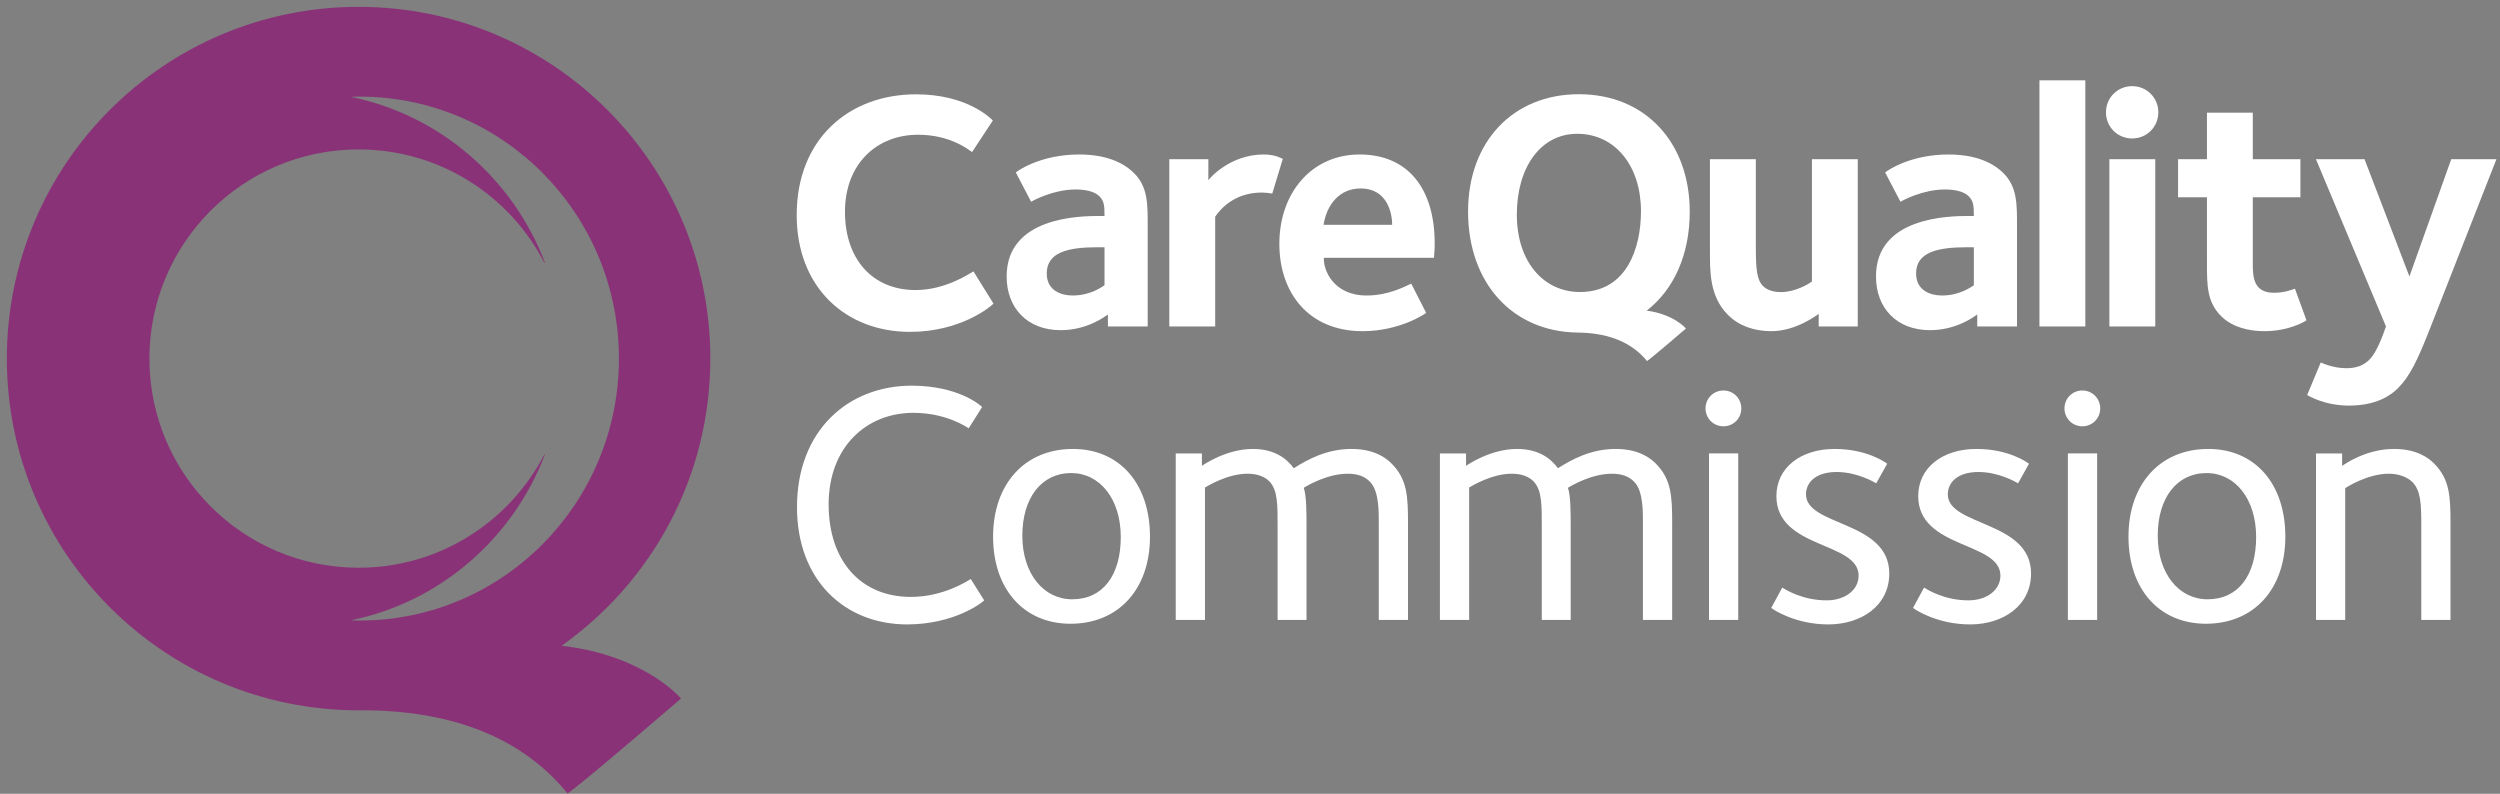
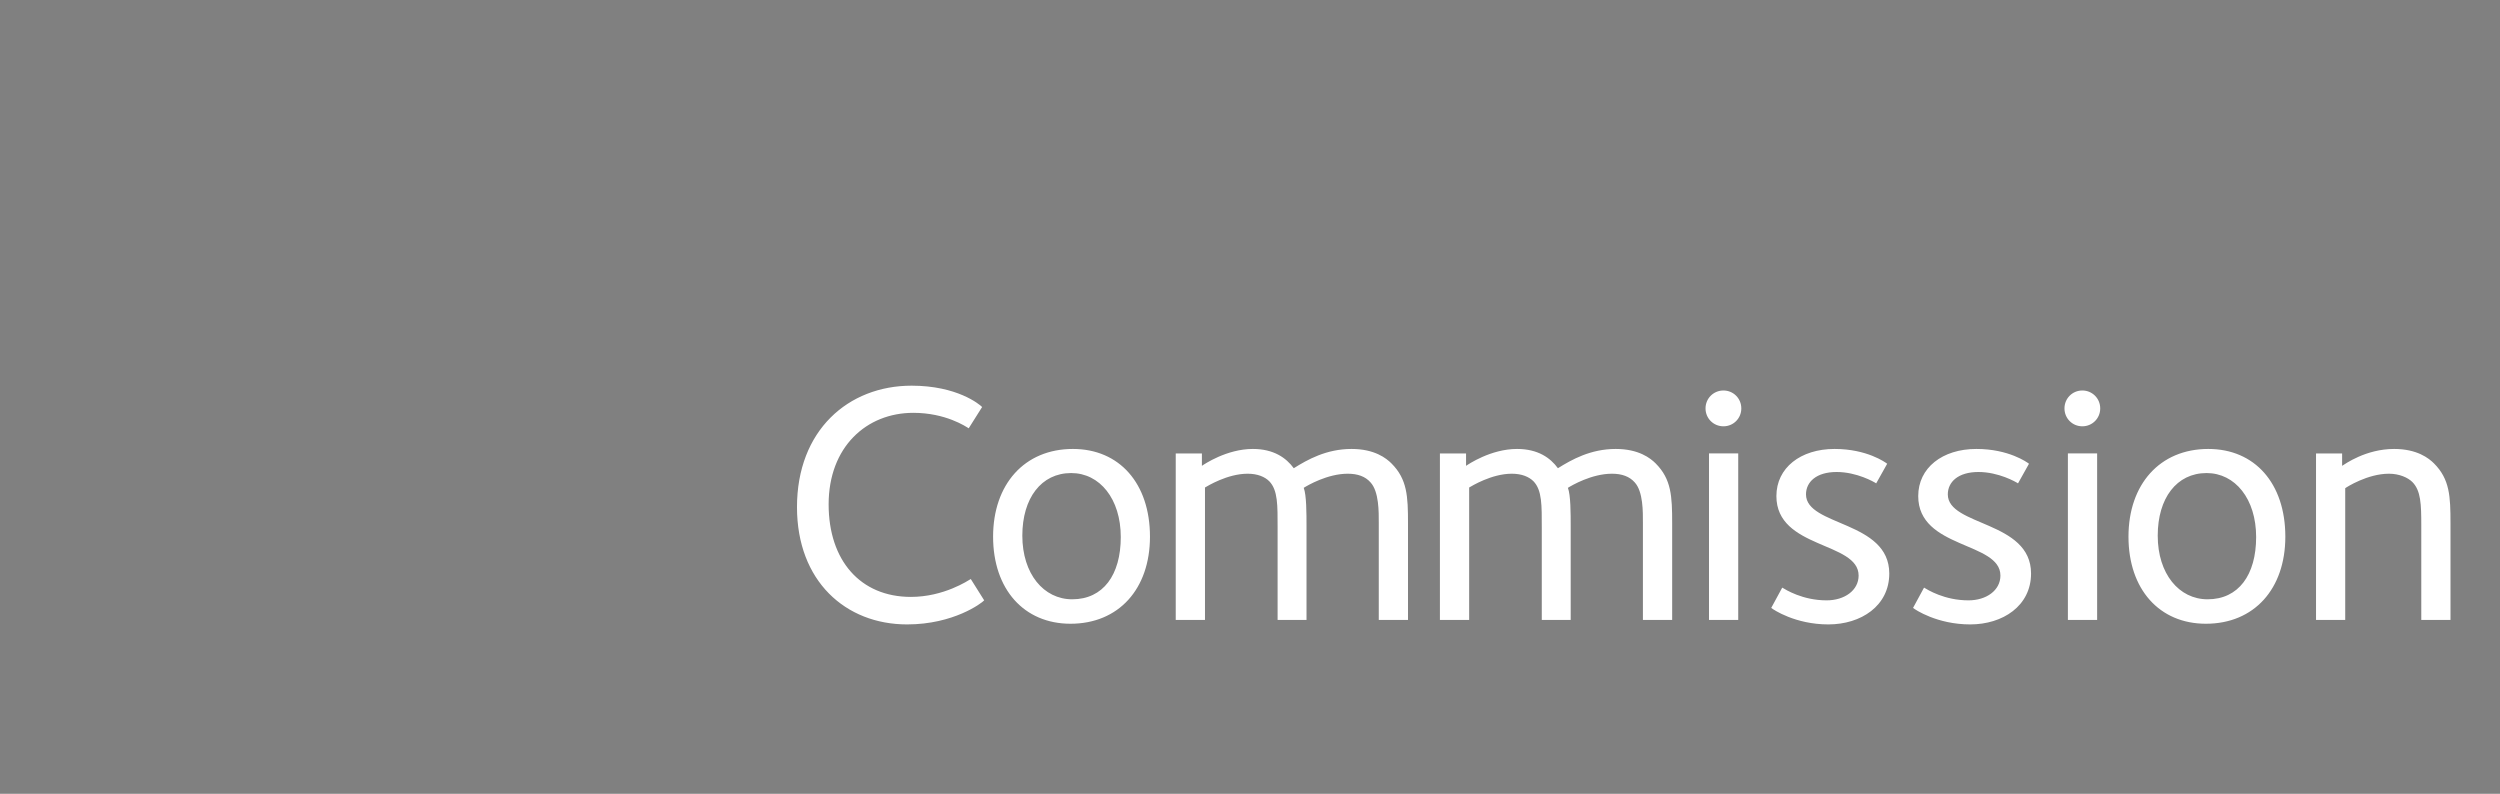
<svg xmlns="http://www.w3.org/2000/svg" width="274px" height="87px" viewBox="0 0 274 87" version="1.1">
  <rect x="0" y="0" width="274" height="87" fill="#808080" stroke="none" />
  <title>Care_Quality_Commission_logo</title>
  <desc>Created with Sketch.</desc>
  <defs />
  <g id="Silva-Care" stroke="none" stroke-width="1" fill="none" fill-rule="evenodd">
    <g id="Home" transform="translate(-1102, -4229)" fill-rule="nonzero">
      <g id="Care_Quality_Commission_logo" transform="translate(1102, 4229)">
        <g id="Group-13">
          <path d="M117.59,49.205 C112.275,49.205 108.843,53.087 108.843,58.82 C108.843,64.589 112.237,68.362 117.328,68.362 C122.605,68.362 126.037,64.553 126.037,58.82 C126.037,52.977 122.683,49.205 117.59,49.205 Z M117.514,65.683 C114.39,65.683 112.047,62.895 112.047,58.708 C112.047,54.6 114.122,51.847 117.402,51.847 C120.533,51.847 122.837,54.674 122.837,58.86 C122.837,63.009 120.911,65.683 117.514,65.683 Z M228.224,42.798 C227.13,42.798 226.266,43.668 226.266,44.762 C226.266,45.854 227.13,46.723 228.224,46.723 C229.314,46.723 230.184,45.854 230.184,44.762 C230.184,43.668 229.314,42.798 228.224,42.798 Z M99.836,65.421 C94.289,65.421 90.818,61.423 90.818,55.278 C90.818,48.979 94.969,45.246 100.098,45.246 C103.644,45.246 105.868,46.753 106.17,46.943 L107.641,44.608 C107.338,44.302 104.888,42.27 99.912,42.27 C92.973,42.27 87.35,47.169 87.35,55.58 C87.35,63.683 92.669,68.436 99.419,68.436 C104.512,68.436 107.603,66.099 107.867,65.799 L106.398,63.461 C106.133,63.611 103.454,65.421 99.836,65.421 Z M242.028,49.205 C236.711,49.205 233.281,53.087 233.281,58.82 C233.281,64.589 236.673,68.362 241.766,68.362 C247.045,68.362 250.473,64.553 250.473,58.82 C250.473,52.977 247.123,49.205 242.028,49.205 Z M241.952,65.683 C238.821,65.683 236.487,62.895 236.487,58.708 C236.487,54.6 238.559,51.847 241.842,51.847 C244.968,51.847 247.273,54.674 247.273,58.86 C247.273,63.009 245.346,65.683 241.952,65.683 Z M262.395,49.205 C259.3,49.205 257.002,50.867 256.696,51.055 L256.696,49.697 L253.836,49.697 L253.836,67.946 L257.036,67.946 L257.036,53.507 C257.188,53.391 259.488,51.919 261.829,51.919 C262.957,51.919 263.899,52.337 264.391,52.825 C265.331,53.77 265.373,55.278 265.373,57.576 L265.373,67.946 L268.574,67.946 L268.574,57.352 C268.574,54.412 268.5,52.523 266.765,50.789 C266.201,50.225 264.917,49.205 262.395,49.205 Z M148.131,49.205 C145.38,49.205 143.304,50.373 141.798,51.317 C140.965,50.185 139.605,49.205 137.309,49.205 C134.443,49.205 131.954,50.901 131.728,51.055 L131.728,49.697 L128.86,49.697 L128.86,67.946 L132.066,67.946 L132.066,53.43 C132.33,53.282 134.515,51.919 136.743,51.919 C137.833,51.919 138.629,52.261 139.117,52.751 C140.061,53.732 140.025,55.39 140.025,57.84 L140.025,67.946 L143.194,67.946 L143.194,57.728 C143.194,56.256 143.194,54.26 142.888,53.466 C143.304,53.204 145.49,51.919 147.714,51.919 C148.808,51.919 149.641,52.223 150.205,52.865 C151.149,53.882 151.113,56.144 151.113,57.276 L151.113,67.946 L154.317,67.946 L154.317,57.352 C154.317,54.412 154.241,52.523 152.503,50.789 C151.939,50.225 150.655,49.205 148.13,49.205 L148.131,49.205 Z M187.306,67.946 L190.51,67.946 L190.51,49.695 L187.306,49.695 L187.306,67.946 Z M188.89,42.798 C187.796,42.798 186.926,43.668 186.926,44.762 C186.926,45.854 187.796,46.723 188.89,46.723 C189.98,46.723 190.848,45.854 190.848,44.762 C190.848,43.668 189.98,42.798 188.89,42.798 Z M177.083,49.205 C174.334,49.205 172.258,50.373 170.748,51.317 C169.922,50.185 168.563,49.205 166.265,49.205 C163.397,49.205 160.906,50.901 160.68,51.055 L160.68,49.697 L157.814,49.697 L157.814,67.946 L161.02,67.946 L161.02,53.43 C161.286,53.282 163.473,51.919 165.695,51.919 C166.791,51.919 167.585,52.261 168.073,52.751 C169.017,53.732 168.979,55.39 168.979,57.84 L168.979,67.946 L172.148,67.946 L172.148,57.728 C172.148,56.256 172.148,54.26 171.842,53.466 C172.258,53.204 174.446,51.919 176.67,51.919 C177.76,51.919 178.593,52.223 179.161,52.865 C180.103,53.882 180.063,56.144 180.063,57.276 L180.063,67.946 L183.269,67.946 L183.269,57.352 C183.269,54.412 183.193,52.523 181.459,50.789 C180.895,50.225 179.613,49.205 177.082,49.205 L177.083,49.205 Z M197.937,54.184 C197.937,52.825 199.07,51.731 201.292,51.731 C203.518,51.731 205.406,52.825 205.63,52.977 L206.835,50.827 C206.646,50.677 204.612,49.205 201.068,49.205 C197.335,49.205 194.693,51.281 194.693,54.37 C194.693,60.178 203.704,59.348 203.704,63.083 C203.704,64.705 202.162,65.799 200.198,65.799 C197.561,65.799 195.713,64.631 195.333,64.403 L194.127,66.627 C194.355,66.817 196.767,68.436 200.386,68.436 C203.972,68.436 207.065,66.401 207.065,62.857 C207.065,57.05 197.937,57.692 197.937,54.184 Z M226.641,67.946 L229.846,67.946 L229.846,49.695 L226.641,49.695 L226.641,67.946 Z M213.48,54.184 C213.48,52.825 214.608,51.731 216.836,51.731 C219.058,51.731 220.945,52.825 221.175,52.977 L222.377,50.827 C222.191,50.677 220.155,49.205 216.61,49.205 C212.877,49.205 210.237,51.281 210.237,54.37 C210.237,60.178 219.246,59.348 219.246,63.083 C219.246,64.705 217.706,65.799 215.742,65.799 C213.104,65.799 211.251,64.631 210.875,64.403 L209.669,66.627 C209.899,66.817 212.309,68.436 215.934,68.436 C219.51,68.436 222.603,66.401 222.603,62.857 C222.603,57.05 213.48,57.692 213.48,54.184 Z" id="path4098" fill="#FFFFFF" />
-           <path d="M99.723,36.372 C105.346,36.372 108.589,33.581 108.889,33.281 L106.69,29.743 C106.282,29.967 103.634,31.791 100.354,31.791 C95.625,31.791 92.608,28.403 92.608,23.224 C92.608,17.937 96.109,14.767 100.618,14.767 C104.23,14.767 106.244,16.481 106.54,16.667 L108.815,13.206 C108.553,12.945 105.982,10.338 100.396,10.338 C92.981,10.338 87.318,15.291 87.318,23.562 C87.318,31.531 92.72,36.372 99.723,36.372 Z M110.329,30.299 C110.329,33.765 112.599,36.186 116.25,36.186 C119.154,36.186 121.091,34.696 121.427,34.472 L121.427,35.778 L125.787,35.778 L125.787,24.788 C125.787,22.404 125.827,20.506 124.295,18.977 C122.507,17.191 119.864,16.931 118.3,16.931 C114.09,16.931 111.593,18.677 111.335,18.901 L113.007,22.108 C113.272,21.957 115.468,20.766 117.89,20.766 C119.268,20.766 120.086,21.102 120.494,21.51 C121.017,22.034 121.055,22.554 121.055,23.67 L120.532,23.67 C118.3,23.67 110.329,23.782 110.329,30.299 Z M121.055,31.269 C120.832,31.381 119.6,32.387 117.552,32.387 C116.326,32.387 114.724,31.865 114.724,29.967 C114.724,27.657 117.03,27.098 120.274,27.098 L121.055,27.098 L121.055,31.269 Z" id="path4102" fill="#FFFFFF" />
-           <path d="M133.184,23.746 C133.744,22.928 135.267,21.102 138.323,21.102 C138.581,21.102 139.291,21.175 139.441,21.213 L140.595,17.411 C140.485,17.377 139.813,16.931 138.505,16.931 C134.858,16.931 132.588,19.497 132.436,19.759 L132.436,17.451 L128.156,17.451 L128.156,35.777 L133.184,35.777 L133.184,23.746 Z M149.006,16.931 C143.796,16.931 140.217,21.102 140.217,26.726 C140.217,32.053 143.386,36.296 149.343,36.296 C153.405,36.296 156.198,34.398 156.306,34.288 L154.669,31.083 C153.885,31.455 152.097,32.387 149.787,32.387 C146.138,32.387 145.02,29.595 145.096,28.253 L157.166,28.253 C157.166,27.995 157.242,27.471 157.242,26.69 C157.242,20.728 154.367,16.931 149.006,16.931 L149.006,16.931 Z M145.058,24.638 C145.43,22.366 146.842,20.656 149.118,20.656 C152.211,20.656 152.583,23.636 152.583,24.638 L145.058,24.638 Z M194.153,36.296 C196.757,36.296 199.034,34.622 199.33,34.398 L199.33,35.778 L203.61,35.778 L203.61,17.451 L198.586,17.451 L198.586,30.861 C198.286,31.083 196.795,32.015 195.193,32.015 C194.005,32.015 193.445,31.569 193.223,31.345 C192.551,30.673 192.439,29.485 192.439,27.099 L192.439,17.451 L187.41,17.451 L187.41,27.323 C187.41,29.705 187.334,32.461 189.384,34.512 C190.576,35.702 192.217,36.296 194.153,36.296 Z M216.706,34.472 L216.706,35.778 L221.063,35.778 L221.063,24.788 C221.063,22.404 221.102,20.506 219.577,18.977 C217.786,17.191 215.144,16.931 213.58,16.931 C209.369,16.931 206.873,18.677 206.613,18.901 L208.287,22.108 C208.551,21.958 210.745,20.766 213.166,20.766 C214.548,20.766 215.366,21.102 215.772,21.51 C216.296,22.034 216.334,22.554 216.334,23.67 L215.812,23.67 C213.579,23.67 205.608,23.782 205.608,30.299 C205.608,33.765 207.879,36.186 211.529,36.186 C214.434,36.186 216.37,34.696 216.706,34.472 L216.706,34.472 Z M210.003,29.967 C210.003,27.657 212.311,27.099 215.552,27.099 L216.334,27.099 L216.334,31.269 C216.112,31.381 214.88,32.387 212.831,32.387 C211.603,32.387 210.003,31.865 210.003,29.967 Z M228.552,8.808 L223.523,8.808 L223.523,35.778 L228.552,35.778 L228.552,8.808 Z M233.686,15.177 C235.282,15.177 236.553,13.913 236.553,12.31 C236.553,10.71 235.282,9.442 233.686,9.442 C232.084,9.442 230.814,10.71 230.814,12.31 C230.814,13.913 232.084,15.177 233.686,15.177 Z M236.217,17.451 L231.188,17.451 L231.188,35.778 L236.217,35.778 L236.217,17.451 Z M249.22,32.087 C247.018,32.087 246.906,30.413 246.906,28.961 L246.906,21.622 L252.125,21.622 L252.125,17.451 L246.906,17.451 L246.906,12.348 L241.883,12.348 L241.883,17.451 L238.715,17.451 L238.715,21.622 L241.883,21.622 L241.883,28.775 C241.883,31.345 241.883,33.093 243.448,34.658 C244.674,35.888 246.536,36.296 248.174,36.296 C250.893,36.296 252.645,35.218 252.789,35.106 L251.527,31.643 C251.193,31.755 250.371,32.087 249.22,32.087 L249.22,32.087 Z M257.182,40.356 C255.727,40.356 254.615,39.836 254.353,39.726 L252.863,43.299 C253.011,43.375 254.761,44.453 257.444,44.453 C260.462,44.453 262.02,43.337 262.806,42.555 C264.107,41.252 264.929,39.576 266.345,35.962 L273.608,17.451 L268.653,17.451 L264.073,30.299 L259.154,17.451 L253.829,17.451 L261.502,35.778 C261.204,36.596 260.57,38.532 259.678,39.426 C259.08,40.02 258.3,40.356 257.182,40.356 Z M185.195,23.184 C185.195,15.713 180.411,10.326 173.046,10.326 C165.831,10.326 160.9,15.523 160.9,23.184 C160.9,30.983 165.723,36.324 172.84,36.446 L172.84,36.448 C172.84,36.448 173.121,36.453 173.146,36.453 C176.6,36.533 178.991,37.692 180.515,39.572 C181.033,39.232 184.781,36.003 184.781,36.003 C184.781,36.003 183.483,34.449 180.479,34.045 C183.409,31.769 185.196,27.992 185.196,23.184 L185.195,23.184 Z M173.158,32.005 C169.233,32.005 166.245,28.756 166.245,23.524 C166.245,18.327 168.859,14.664 172.862,14.664 C177.044,14.664 179.851,18.213 179.851,23.148 C179.851,27.148 178.321,32.005 173.158,32.005 Z" id="path4106" fill="#FFFFFF" />
-           <path d="M61.555,70.774 C71.412,63.789 77.853,52.301 77.853,39.3 C77.853,18.009 60.593,0.75 39.304,0.75 C18.009,0.75 0.75,18.009 0.75,39.3 C0.75,60.593 18.009,77.851 39.304,77.851 L40.4,77.851 C50.653,78.025 57.7,81.43 62.201,86.964 C63.713,85.968 74.639,76.561 74.639,76.561 C74.639,76.561 70.726,71.836 61.555,70.774 M38.452,67.986 C48.227,65.995 56.208,59.028 59.721,49.821 C59.701,49.81 59.675,49.815 59.649,49.832 C55.834,57.192 48.163,62.222 39.304,62.222 C26.638,62.222 16.376,51.959 16.376,39.299 C16.376,26.639 26.638,16.378 39.304,16.378 C48.163,16.378 55.838,21.412 59.653,28.771 C59.676,28.794 59.702,28.8 59.721,28.777 C56.208,19.57 48.225,12.605 38.451,10.613 C38.771,10.601 39.088,10.59 39.41,10.59 C55.11,10.59 67.834,23.444 67.834,39.298 C67.834,55.156 55.11,68.012 39.41,68.012 C39.088,68.012 38.772,67.995 38.451,67.984" id="path4110" fill="#893277" />
        </g>
      </g>
    </g>
  </g>
</svg>